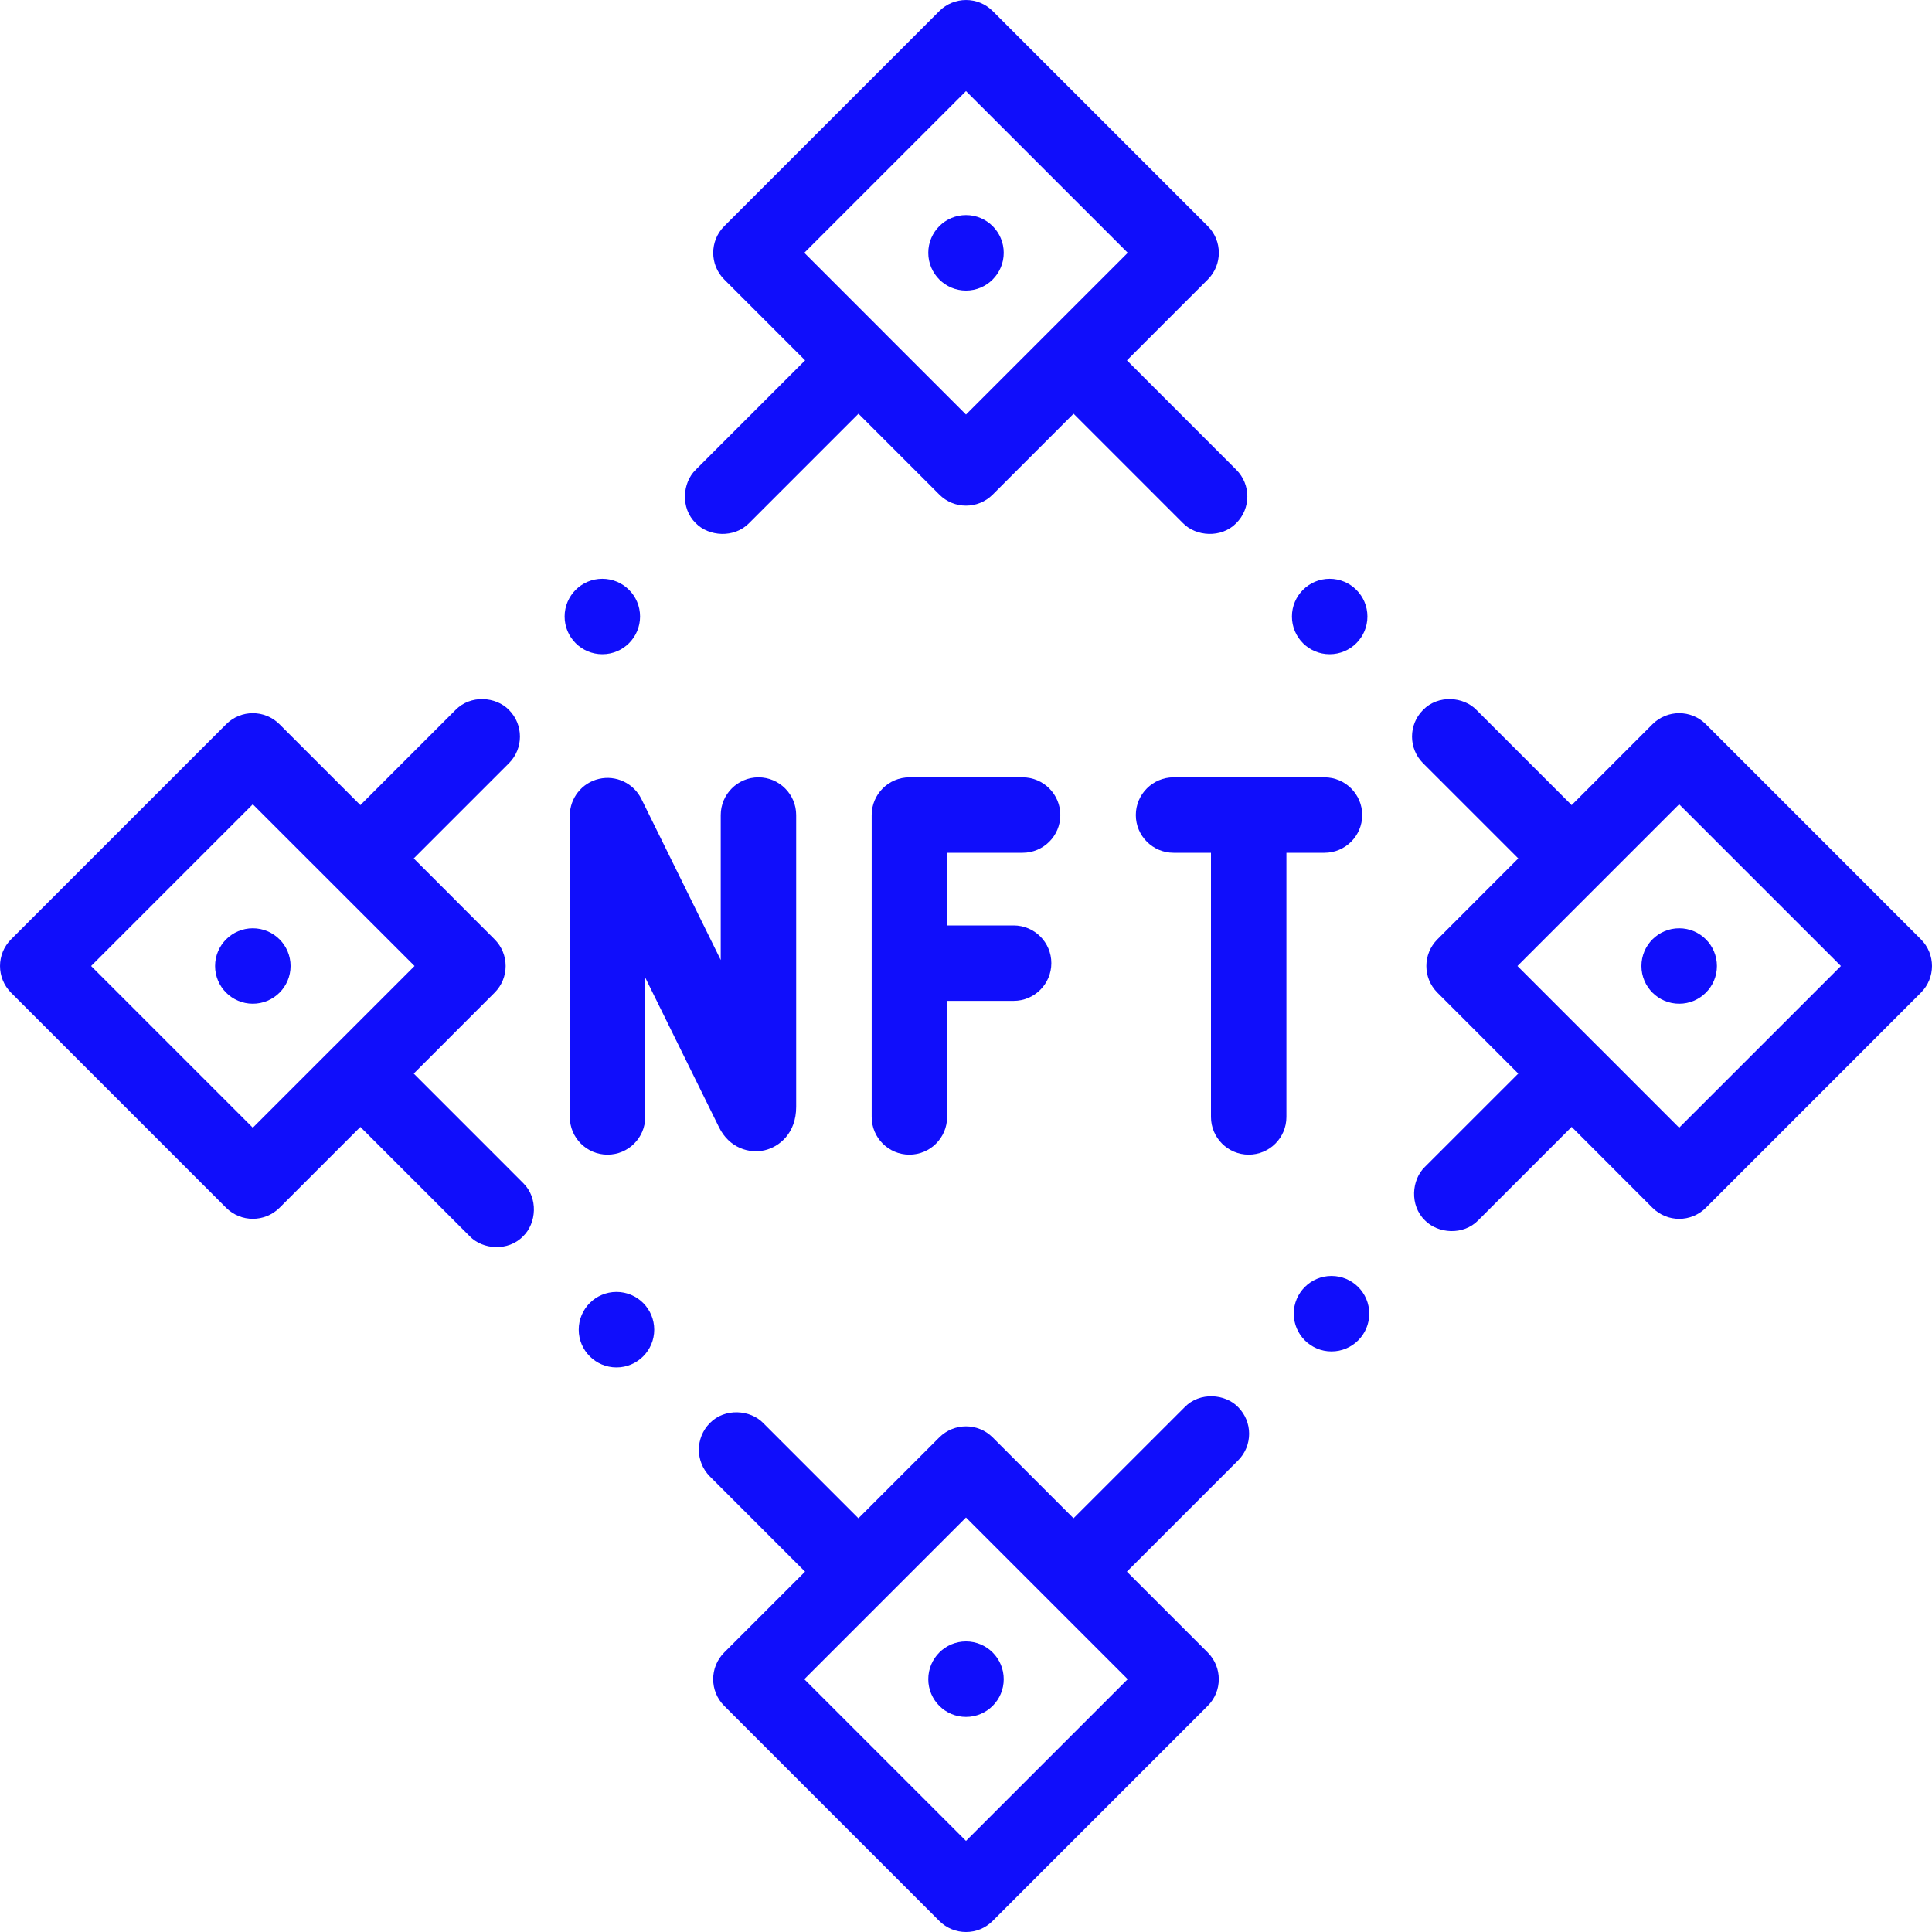
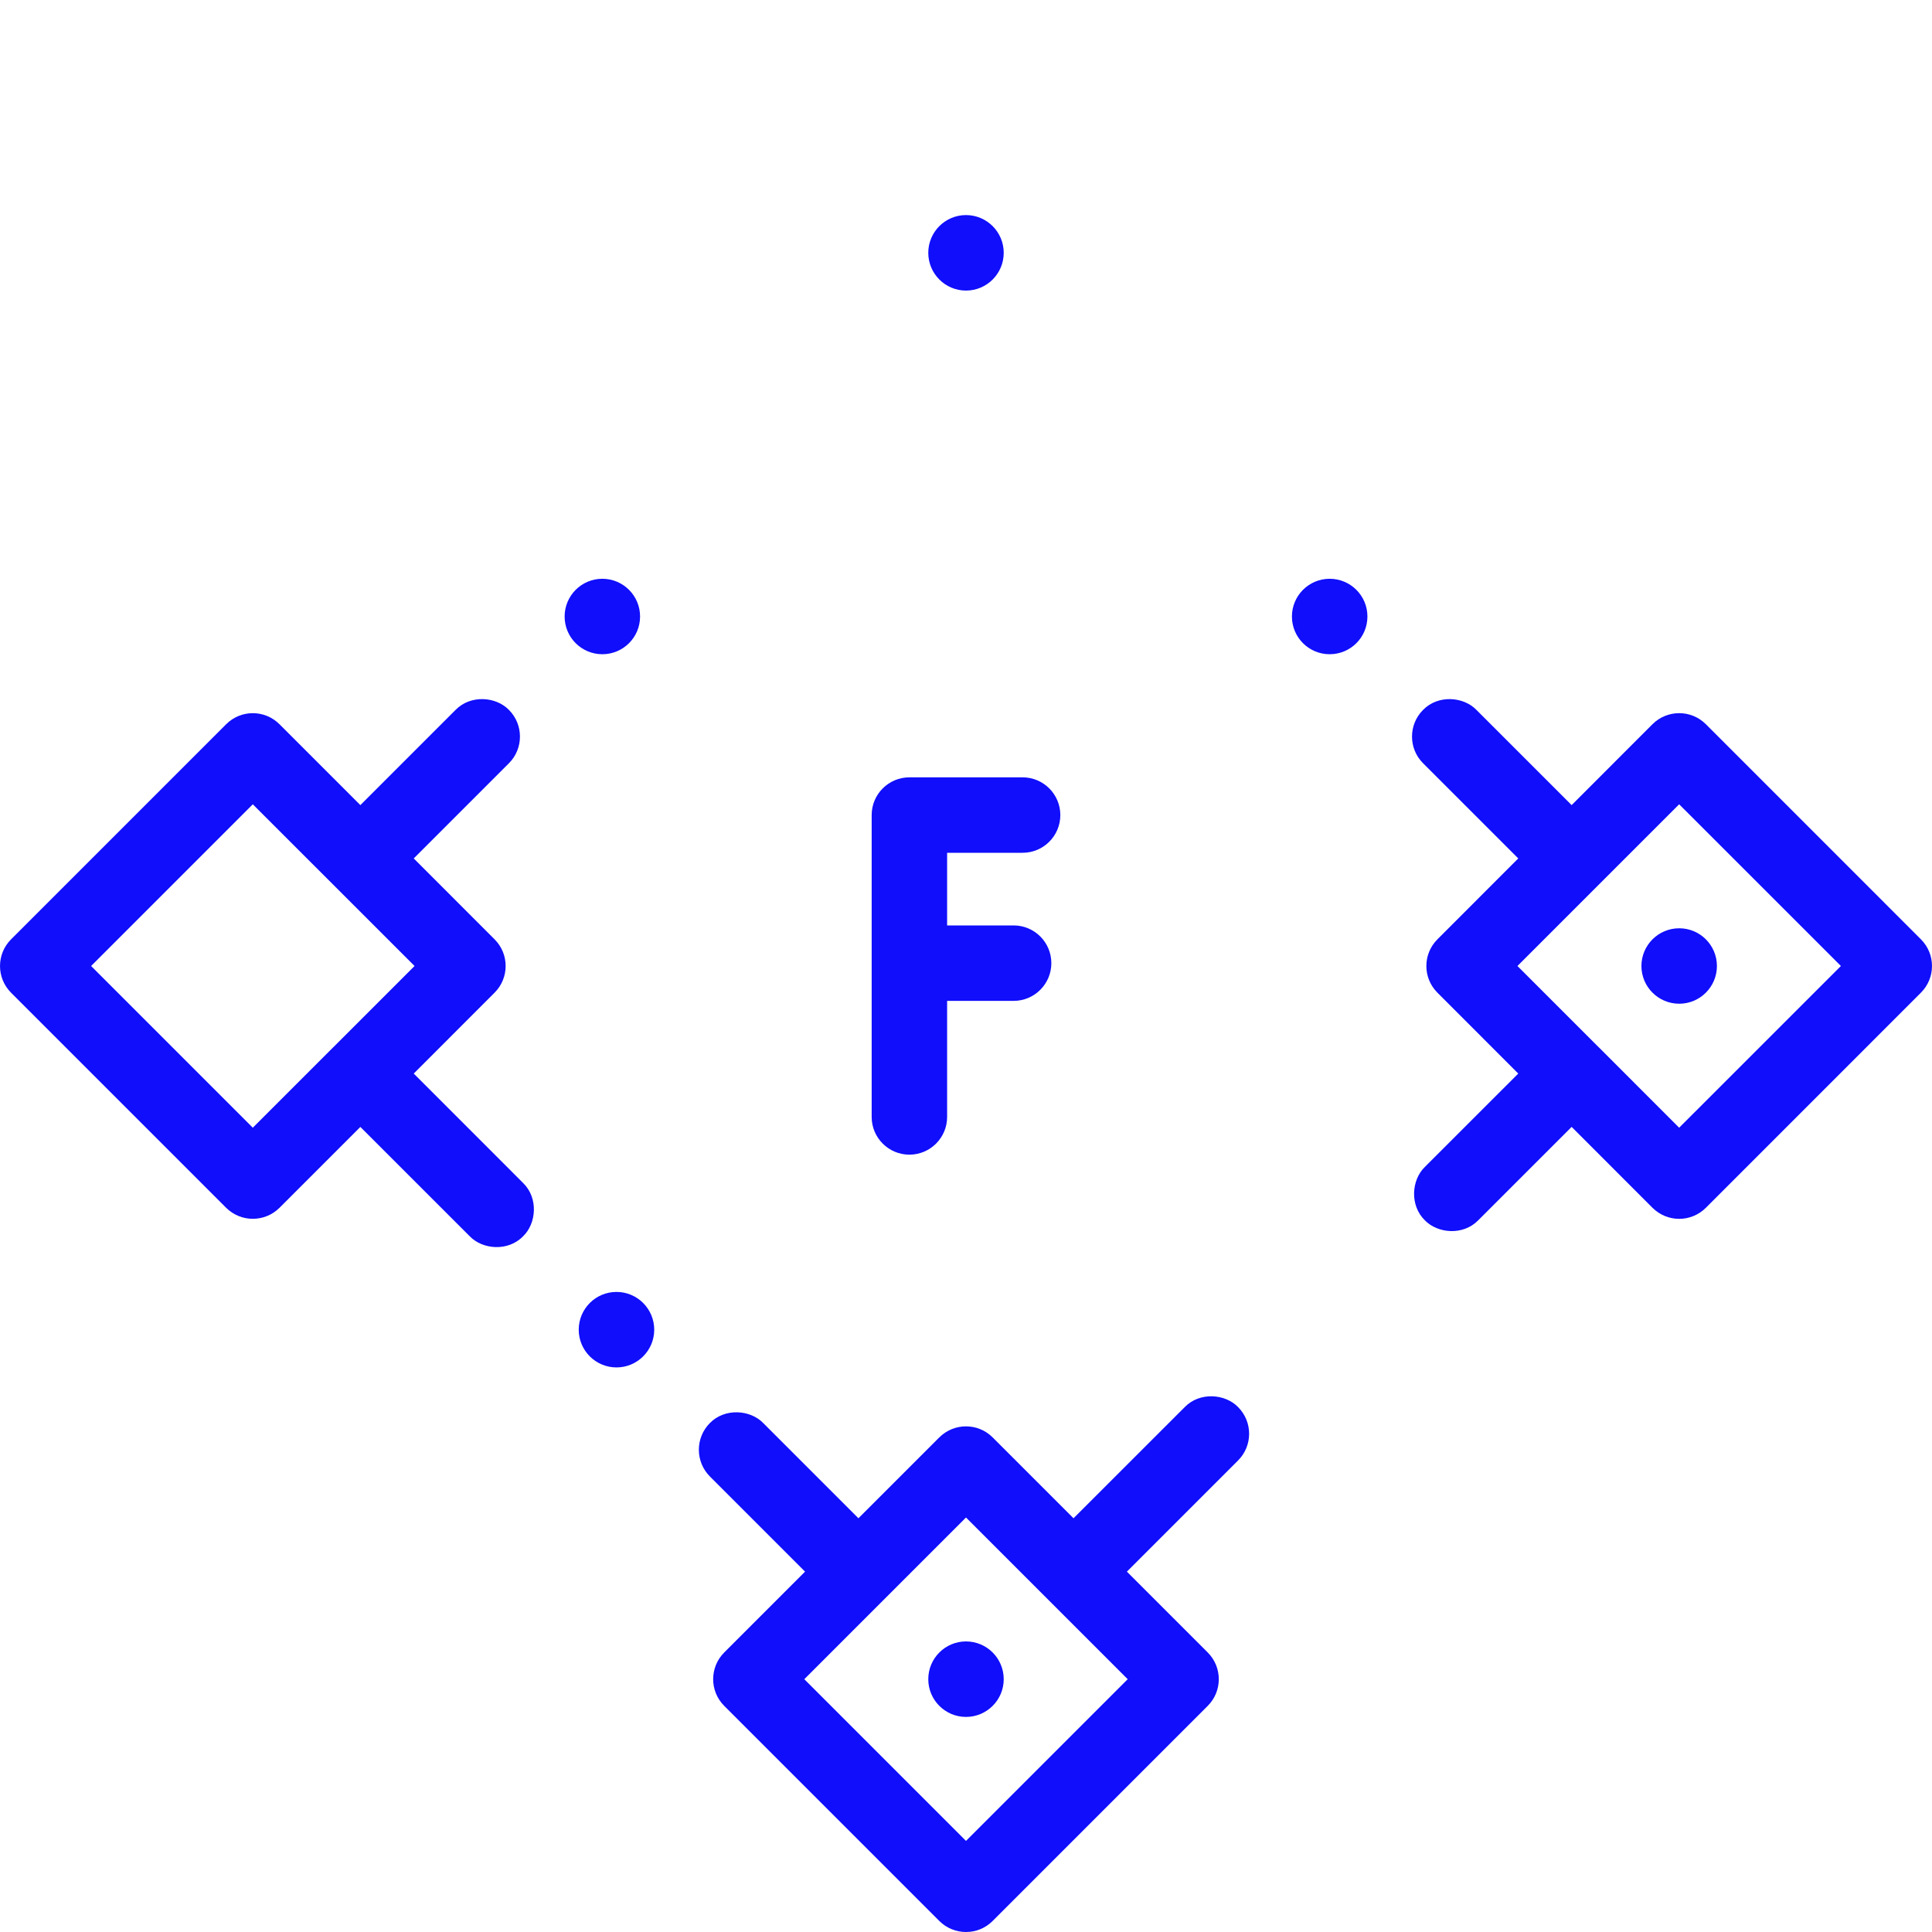
<svg xmlns="http://www.w3.org/2000/svg" width="40" height="40" viewBox="0 0 40 40" fill="none">
  <path d="M39.771 19.448L35.318 14.994C35.013 14.689 34.518 14.689 34.213 14.994L32.539 16.669L30.568 14.698C30.3 14.421 29.774 14.379 29.463 14.698C29.158 15.002 29.158 15.498 29.463 15.802L31.434 17.773L29.76 19.448C29.455 19.753 29.455 20.247 29.76 20.552L31.434 22.227L29.5 24.16C29.224 24.427 29.182 24.954 29.5 25.265C29.768 25.541 30.294 25.584 30.605 25.265L32.539 23.331L34.213 25.006C34.366 25.158 34.566 25.235 34.766 25.235C34.965 25.235 35.165 25.158 35.318 25.006L39.771 20.552C40.076 20.247 40.076 19.753 39.771 19.448ZM34.765 23.348L33.092 21.674C33.091 21.674 33.091 21.674 33.091 21.674C33.091 21.674 33.091 21.674 33.091 21.674L31.417 20L34.765 16.652L38.114 20L34.765 23.348Z" fill="#100EFB" />
-   <path d="M12.578 23.906C13.009 23.906 13.359 23.556 13.359 23.125V20.24L14.887 23.34C15.1 23.771 15.515 23.889 15.832 23.815C16.133 23.744 16.484 23.466 16.484 22.914V16.875C16.484 16.444 16.134 16.094 15.703 16.094C15.272 16.094 14.922 16.444 14.922 16.875V19.876L13.279 16.541C13.118 16.215 12.754 16.044 12.401 16.126C12.047 16.208 11.797 16.524 11.797 16.887V23.125C11.797 23.556 12.147 23.906 12.578 23.906Z" fill="#100EFB" />
  <path d="M21.172 17.656C21.603 17.656 21.953 17.306 21.953 16.875C21.953 16.444 21.603 16.094 21.172 16.094H18.828C18.397 16.094 18.047 16.444 18.047 16.875V23.125C18.047 23.556 18.397 23.906 18.828 23.906C19.259 23.906 19.609 23.556 19.609 23.125V20.722H20.986C21.417 20.722 21.767 20.372 21.767 19.941C21.767 19.509 21.417 19.16 20.986 19.16H19.609V17.656H21.172Z" fill="#100EFB" />
-   <path d="M28.203 16.875C28.203 16.444 27.853 16.094 27.422 16.094H24.297C23.866 16.094 23.516 16.444 23.516 16.875C23.516 17.306 23.866 17.656 24.297 17.656H25.072V23.125C25.072 23.556 25.422 23.906 25.853 23.906C26.285 23.906 26.634 23.556 26.634 23.125V17.656H27.422C27.853 17.656 28.203 17.306 28.203 16.875Z" fill="#100EFB" />
  <path d="M34.766 20.781C35.197 20.781 35.547 20.431 35.547 20C35.547 19.569 35.197 19.219 34.766 19.219C34.334 19.219 33.984 19.569 33.984 20C33.984 20.431 34.334 20.781 34.766 20.781Z" fill="#100EFB" />
  <path d="M20 6.016C20.431 6.016 20.781 5.666 20.781 5.234C20.781 4.803 20.431 4.453 20 4.453C19.569 4.453 19.219 4.803 19.219 5.234C19.219 5.666 19.569 6.016 20 6.016Z" fill="#100EFB" />
  <path d="M20 35.547C20.431 35.547 20.781 35.197 20.781 34.766C20.781 34.334 20.431 33.984 20 33.984C19.569 33.984 19.219 34.334 19.219 34.766C19.219 35.197 19.569 35.547 20 35.547Z" fill="#100EFB" />
-   <path d="M5.234 20.781C5.666 20.781 6.016 20.431 6.016 20C6.016 19.569 5.666 19.219 5.234 19.219C4.803 19.219 4.453 19.569 4.453 20C4.453 20.431 4.803 20.781 5.234 20.781Z" fill="#100EFB" />
  <path d="M24.529 29.132L22.226 31.434L20.552 29.76C20.247 29.455 19.753 29.455 19.447 29.76L17.773 31.434L15.802 29.463C15.536 29.187 15.008 29.145 14.697 29.463C14.393 29.768 14.393 30.263 14.697 30.568L16.668 32.539L14.994 34.213C14.689 34.518 14.689 35.013 14.994 35.318L19.447 39.771C19.6 39.924 19.8 40 20 40C20.2 40 20.4 39.924 20.552 39.771L25.005 35.318C25.31 35.013 25.31 34.519 25.005 34.213L23.331 32.539L25.633 30.237C25.938 29.932 25.938 29.437 25.633 29.132C25.366 28.856 24.84 28.813 24.529 29.132ZM20 38.114L16.652 34.766L20 31.418L23.348 34.766L20 38.114Z" fill="#100EFB" />
-   <path d="M15.509 10.831L17.774 8.566L19.448 10.24C19.601 10.393 19.8 10.469 20 10.469C20.2 10.469 20.4 10.393 20.553 10.24L22.227 8.566L24.492 10.831C24.759 11.107 25.285 11.149 25.596 10.831C25.901 10.526 25.901 10.03 25.596 9.726L23.332 7.461L25.006 5.787C25.311 5.482 25.311 4.987 25.006 4.682L20.553 0.229C20.248 -0.076 19.753 -0.076 19.448 0.229L14.995 4.682C14.69 4.987 14.69 5.482 14.995 5.787L16.669 7.461L14.404 9.726C14.128 9.993 14.085 10.52 14.404 10.831C14.671 11.107 15.198 11.149 15.509 10.831ZM20 1.886L23.349 5.234L21.675 6.908C21.675 6.909 21.675 6.909 21.675 6.909C21.675 6.909 21.674 6.909 21.674 6.909L20 8.583L18.326 6.909C18.326 6.909 18.326 6.909 18.326 6.909C18.326 6.908 18.326 6.908 18.326 6.908L16.652 5.234L20 1.886Z" fill="#100EFB" />
  <path d="M8.566 22.227L10.24 20.552C10.545 20.247 10.545 19.753 10.24 19.448L8.566 17.773L10.537 15.802C10.841 15.498 10.841 15.002 10.537 14.698C10.269 14.421 9.743 14.379 9.432 14.698L7.461 16.669L5.787 14.995C5.482 14.689 4.987 14.689 4.682 14.995L0.229 19.448C-0.076 19.753 -0.076 20.247 0.229 20.553L4.682 25.006C4.835 25.158 5.035 25.234 5.234 25.234C5.434 25.234 5.634 25.158 5.787 25.006L7.461 23.332L9.726 25.596C9.993 25.873 10.52 25.915 10.83 25.596C11.107 25.329 11.149 24.802 10.83 24.492L8.566 22.227ZM6.909 21.674C6.909 21.674 6.909 21.674 6.908 21.674L5.234 23.348L1.886 20L5.234 16.652L8.583 20L6.909 21.674C6.909 21.674 6.909 21.674 6.909 21.674Z" fill="#100EFB" />
  <path d="M12.471 13.545C12.902 13.545 13.252 13.196 13.252 12.764C13.252 12.333 12.902 11.983 12.471 11.983C12.039 11.983 11.69 12.333 11.69 12.764C11.69 13.196 12.039 13.545 12.471 13.545Z" fill="#100EFB" />
  <path d="M27.529 13.545C27.961 13.545 28.311 13.196 28.311 12.764C28.311 12.333 27.961 11.983 27.529 11.983C27.098 11.983 26.748 12.333 26.748 12.764C26.748 13.196 27.098 13.545 27.529 13.545Z" fill="#100EFB" />
-   <path d="M27.567 27.98C27.999 27.98 28.349 27.63 28.349 27.198C28.349 26.767 27.999 26.417 27.567 26.417C27.136 26.417 26.786 26.767 26.786 27.198C26.786 27.63 27.136 27.98 27.567 27.98Z" fill="#100EFB" />
  <path d="M12.764 28.311C13.195 28.311 13.545 27.961 13.545 27.53C13.545 27.098 13.195 26.748 12.764 26.748C12.332 26.748 11.982 27.098 11.982 27.53C11.982 27.961 12.332 28.311 12.764 28.311Z" fill="#100EFB" />
</svg>